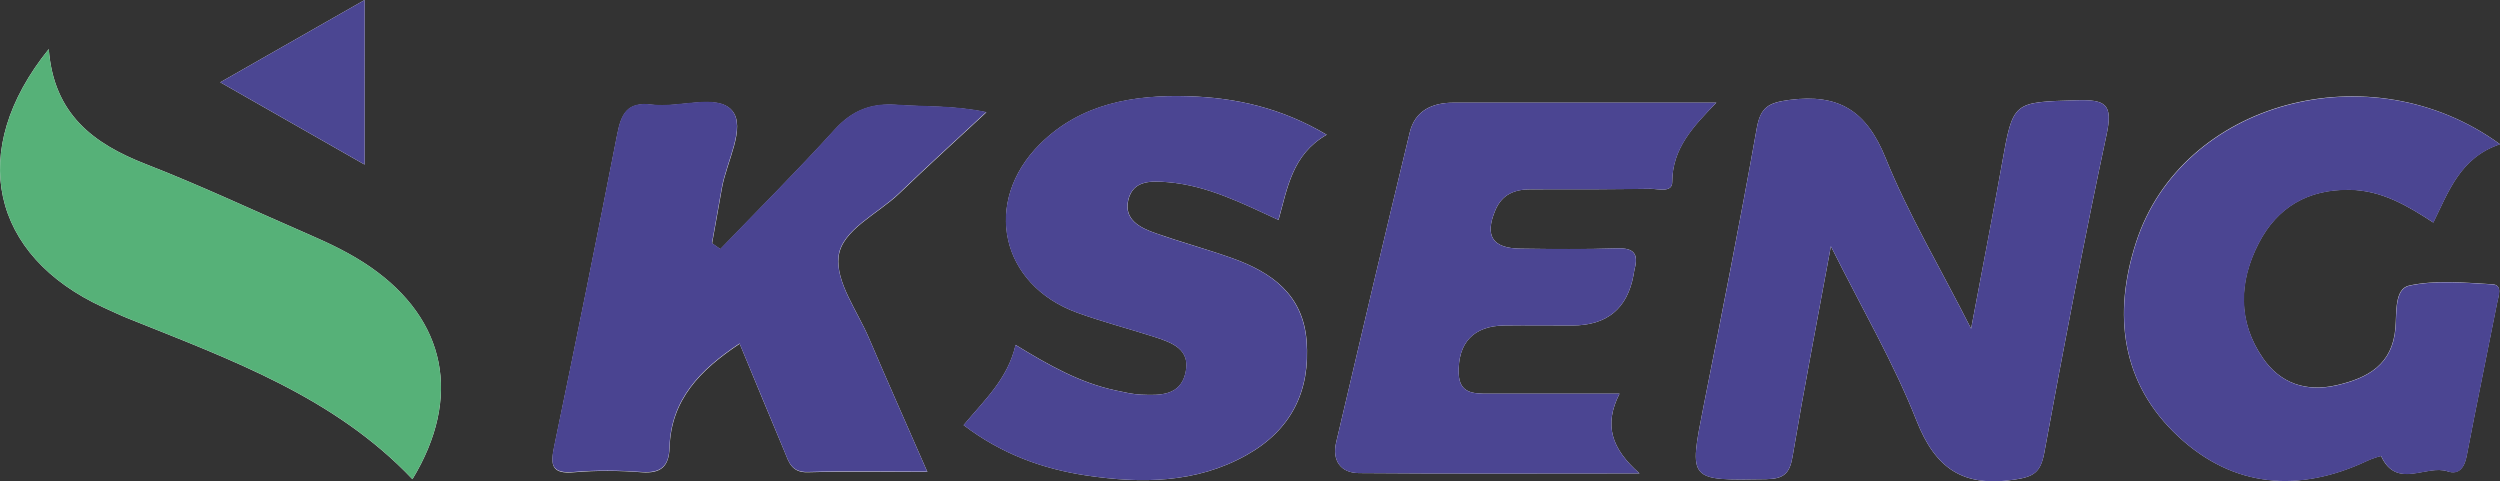
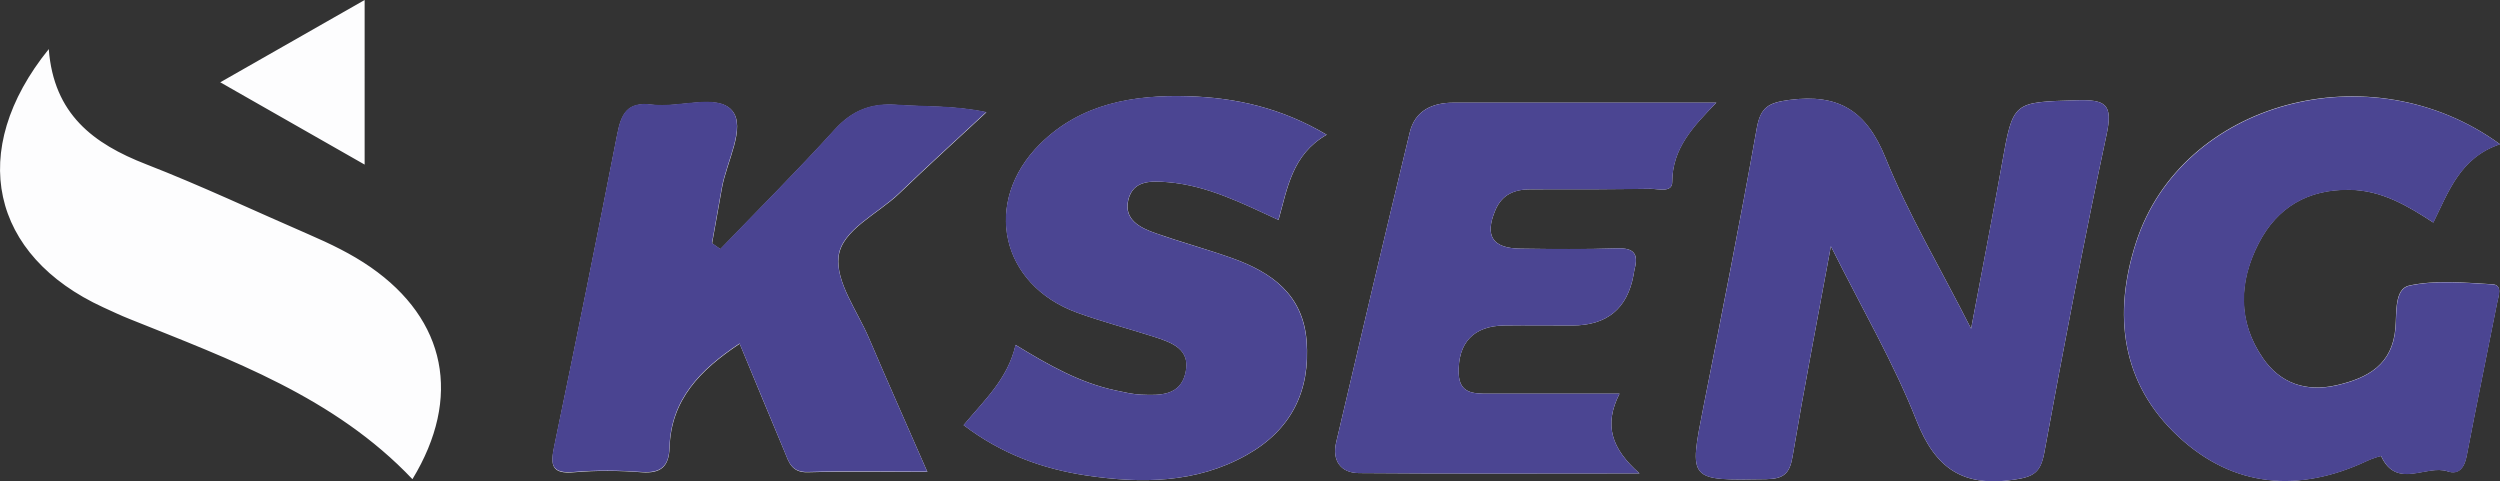
<svg xmlns="http://www.w3.org/2000/svg" id="Calque_1" data-name="Calque 1" viewBox="0 0 155.84 30">
  <rect x="0" y="0" width="155.84" height="30" fill="#333333" stroke="none" />
  <defs>
    <style>.cls-2,.cls-4{stroke-width:0}.cls-2{fill:#4b4592}.cls-4{fill:#4a4491}</style>
  </defs>
  <path d="M122.87 20.49c-1.99-3.92-3.93-7.17-5.33-10.64-1.18-2.91-2.89-4.03-6-3.62-1.29.17-1.79.44-2.03 1.76-1.03 5.8-2.18 11.58-3.32 17.35-.92 4.66-.95 4.61 3.91 4.53 1.09-.02 1.46-.35 1.64-1.4.71-4.23 1.53-8.43 2.39-13.12 1.93 3.87 3.91 7.25 5.33 10.85 1.18 3 2.89 4.18 6.1 3.7 1.22-.18 1.64-.46 1.87-1.66 1.22-6.64 2.48-13.27 3.89-19.87.4-1.86-.06-2.17-1.83-2.12-4.02.12-4 .04-4.7 3.98-.57 3.22-1.2 6.44-1.92 10.26m-77.98-4.97c-.17-.12-.34-.23-.5-.35.2-1.14.41-2.28.61-3.42.29-1.67 1.53-3.81.63-4.86-.92-1.07-3.29-.14-4.99-.36-1.54-.2-1.91.58-2.16 1.84-1.27 6.49-2.58 12.98-3.93 19.46-.24 1.14-.2 1.74 1.24 1.61 1.39-.12 2.81-.11 4.21 0 1.21.09 1.7-.37 1.74-1.53.09-2.99 1.91-4.85 4.37-6.48.96 2.32 1.87 4.52 2.79 6.71.27.66.44 1.33 1.46 1.3 2.39-.07 4.79-.02 7.45-.02-1.27-2.91-2.48-5.62-3.64-8.34-.72-1.7-2.09-3.5-1.89-5.1.21-1.65 2.43-2.63 3.77-3.91 1.79-1.72 3.62-3.38 5.44-5.07-2.02-.43-3.81-.33-5.59-.46-1.6-.11-2.78.35-3.86 1.54-2.31 2.54-4.75 4.98-7.14 7.46Zm110.95-6.53c-8.09-5.89-19.86-2.65-22.69 6.12-1.45 4.48-.94 8.79 2.66 12.12 3.43 3.17 7.5 3.49 11.73 1.5.29-.14.87-.33.89-.3.97 2.1 2.8.5 4.15.95.69.23 1.05-.25 1.18-.96.61-3.19 1.27-6.37 1.9-9.55.08-.42.36-1.11-.29-1.15-1.73-.1-3.53-.28-5.19.08-.93.2-.78 1.7-.86 2.64-.19 2.29-1.71 3.12-3.66 3.57-1.9.44-3.51-.11-4.59-1.67-1.59-2.29-1.52-4.77-.28-7.17 1.16-2.26 3.09-3.39 5.71-3.34 1.96.04 3.55.97 5.18 2.04.97-1.96 1.68-4.05 4.15-4.88Zm-73.15-.6c-2.81-1.66-5.65-2.3-8.6-2.39-3.42-.1-6.72.45-9.27 2.99-3.6 3.6-2.45 8.76 2.33 10.5 1.57.57 3.19.99 4.78 1.5 1.11.36 2.32.77 1.97 2.26-.33 1.43-1.6 1.4-2.76 1.35-.53-.02-1.05-.15-1.58-.26-2.23-.47-4.19-1.58-6.25-2.84-.48 2.12-1.97 3.47-3.24 5 2.36 1.8 4.94 2.73 7.66 3.14 3.42.51 6.83.49 9.97-1.27 2.79-1.56 4-3.99 3.75-7.14-.23-2.87-2.18-4.26-4.65-5.14-1.57-.56-3.19-1-4.76-1.55-.97-.34-2-.85-1.7-2.09.3-1.24 1.47-1.18 2.49-1.09 2.45.21 4.6 1.31 6.87 2.35.56-1.98.84-4.07 3-5.31Zm18.26 16.15h-8.18c-.9 0-1.8 0-1.84-1.26-.06-1.92.93-2.97 2.85-2.99 1.41-.02 2.81 0 4.22 0q3.25 0 3.83-3.15c.02-.13.04-.26.07-.39.25-.94-.07-1.3-1.09-1.27-2.01.07-4.02.05-6.02.02-1.76-.02-2.25-.79-1.58-2.39.42-1 1.21-1.32 2.25-1.31 2.48.01 4.95 0 7.43-.03.48 0 1.35.26 1.35-.42 0-2.09 1.29-3.46 2.75-4.95H90.62c-1.34 0-2.41.49-2.74 1.85-1.56 6.44-3.08 12.88-4.59 19.33-.26 1.1.26 1.9 1.42 1.91 5.65.05 11.31.02 17.49.02-1.76-1.55-2.23-3.02-1.25-4.96ZM3.04 3.06c-5.13 6.35-3.61 12.88 3.4 16.1.55.25 1.09.51 1.65.73 6.32 2.54 12.76 4.86 17.62 9.98 3.1-5.1 2.1-9.94-2.6-13.21-1.21-.84-2.53-1.47-3.89-2.06-3.37-1.46-6.69-3.03-10.11-4.36-3.29-1.28-5.76-3.12-6.07-7.18m19.69 7.2V0c-3.04 1.73-5.88 3.35-9 5.13 3.11 1.77 5.91 3.37 9 5.13" style="fill:#fdfdfe;stroke-width:0" />
  <path d="M122.87 20.49c.72-3.82 1.34-7.03 1.92-10.26.7-3.94.68-3.85 4.7-3.98 1.77-.05 2.23.26 1.83 2.12-1.41 6.6-2.67 13.23-3.89 19.87-.22 1.2-.64 1.48-1.87 1.66-3.21.48-4.92-.7-6.1-3.7-1.42-3.6-3.4-6.98-5.33-10.85-.86 4.68-1.68 8.89-2.39 13.12-.18 1.05-.55 1.38-1.64 1.4-4.86.09-4.83.13-3.91-4.53 1.15-5.78 2.29-11.56 3.32-17.35.23-1.31.73-1.58 2.03-1.76 3.11-.41 4.83.7 6 3.62 1.4 3.47 3.34 6.73 5.33 10.64M44.89 15.52c2.39-2.48 4.83-4.91 7.14-7.46 1.09-1.19 2.26-1.66 3.86-1.54 1.78.13 3.57.03 5.59.46-1.82 1.69-3.65 3.35-5.44 5.07-1.33 1.28-3.56 2.27-3.77 3.91-.2 1.6 1.16 3.41 1.89 5.1 1.16 2.72 2.37 5.43 3.64 8.34-2.66 0-5.06-.05-7.45.02-1.02.03-1.19-.64-1.46-1.3-.91-2.19-1.82-4.39-2.79-6.71-2.46 1.63-4.28 3.49-4.37 6.48-.03 1.16-.52 1.62-1.74 1.53-1.4-.1-2.82-.12-4.21 0-1.44.12-1.47-.48-1.24-1.61 1.35-6.48 2.66-12.97 3.93-19.46.25-1.26.61-2.04 2.16-1.84 1.71.22 4.07-.71 4.99.36.9 1.05-.34 3.19-.63 4.86-.2 1.14-.41 2.28-.61 3.42.17.12.34.23.5.35Z" class="cls-4" />
  <path d="M155.84 9c-2.47.83-3.19 2.92-4.15 4.88-1.64-1.07-3.22-2-5.18-2.04-2.61-.05-4.55 1.08-5.71 3.34-1.23 2.4-1.3 4.88.28 7.17 1.08 1.56 2.69 2.11 4.59 1.67 1.95-.45 3.47-1.29 3.66-3.57.08-.94-.07-2.44.86-2.64 1.66-.36 3.46-.18 5.19-.08.65.04.37.73.29 1.15-.63 3.19-1.29 6.36-1.9 9.55-.14.72-.49 1.2-1.18.96-1.35-.45-3.18 1.15-4.15-.95-.01-.03-.6.16-.89.3-4.24 1.99-8.3 1.67-11.73-1.5-3.6-3.33-4.11-7.64-2.66-12.12 2.83-8.76 14.61-12.01 22.69-6.12ZM82.69 8.4c-2.15 1.24-2.44 3.33-3 5.31-2.26-1.04-4.42-2.14-6.87-2.35-1.02-.09-2.18-.15-2.49 1.09-.3 1.24.73 1.75 1.7 2.09 1.57.56 3.19.99 4.76 1.55 2.47.88 4.41 2.27 4.65 5.14.25 3.15-.96 5.58-3.75 7.14-3.13 1.76-6.55 1.78-9.97 1.27-2.73-.41-5.3-1.34-7.66-3.14 1.27-1.53 2.76-2.87 3.24-5 2.06 1.26 4.01 2.37 6.25 2.84.52.11 1.05.24 1.58.26 1.16.05 2.43.08 2.76-1.35.35-1.49-.86-1.91-1.97-2.26-1.59-.51-3.21-.93-4.78-1.5-4.78-1.74-5.93-6.89-2.33-10.5 2.55-2.55 5.85-3.1 9.27-2.99 2.95.09 5.8.73 8.6 2.39ZM100.95 24.55c-.98 1.93-.51 3.41 1.25 4.96-6.18 0-11.83.03-17.49-.02-1.16 0-1.68-.81-1.42-1.91 1.51-6.45 3.03-12.9 4.59-19.33.33-1.36 1.41-1.85 2.74-1.85h16.37c-1.45 1.5-2.74 2.87-2.75 4.95 0 .68-.87.42-1.35.42-2.48.04-4.95.04-7.43.03-1.04 0-1.83.31-2.25 1.31-.67 1.6-.19 2.37 1.58 2.39 2.01.02 4.02.04 6.02-.02 1.02-.03 1.33.33 1.09 1.27-.03.13-.05.26-.07.39q-.58 3.15-3.83 3.15h-4.22c-1.92.02-2.91 1.08-2.85 2.99.04 1.26.94 1.26 1.84 1.26h8.18Z" class="cls-2" />
-   <path d="M3.04 3.06c.31 4.06 2.78 5.9 6.07 7.18 3.42 1.33 6.74 2.9 10.11 4.36 1.35.58 2.67 1.21 3.89 2.06 4.7 3.26 5.7 8.1 2.6 13.21-4.85-5.12-11.3-7.44-17.62-9.98-.56-.22-1.1-.48-1.65-.73-7.01-3.22-8.53-9.75-3.4-16.1" style="stroke-width:0;fill:#56b178" />
-   <path d="M22.73 10.26c-3.09-1.76-5.9-3.36-9-5.13 3.13-1.78 5.97-3.4 9-5.13z" style="stroke-width:0;fill:#4b4692" />
</svg>